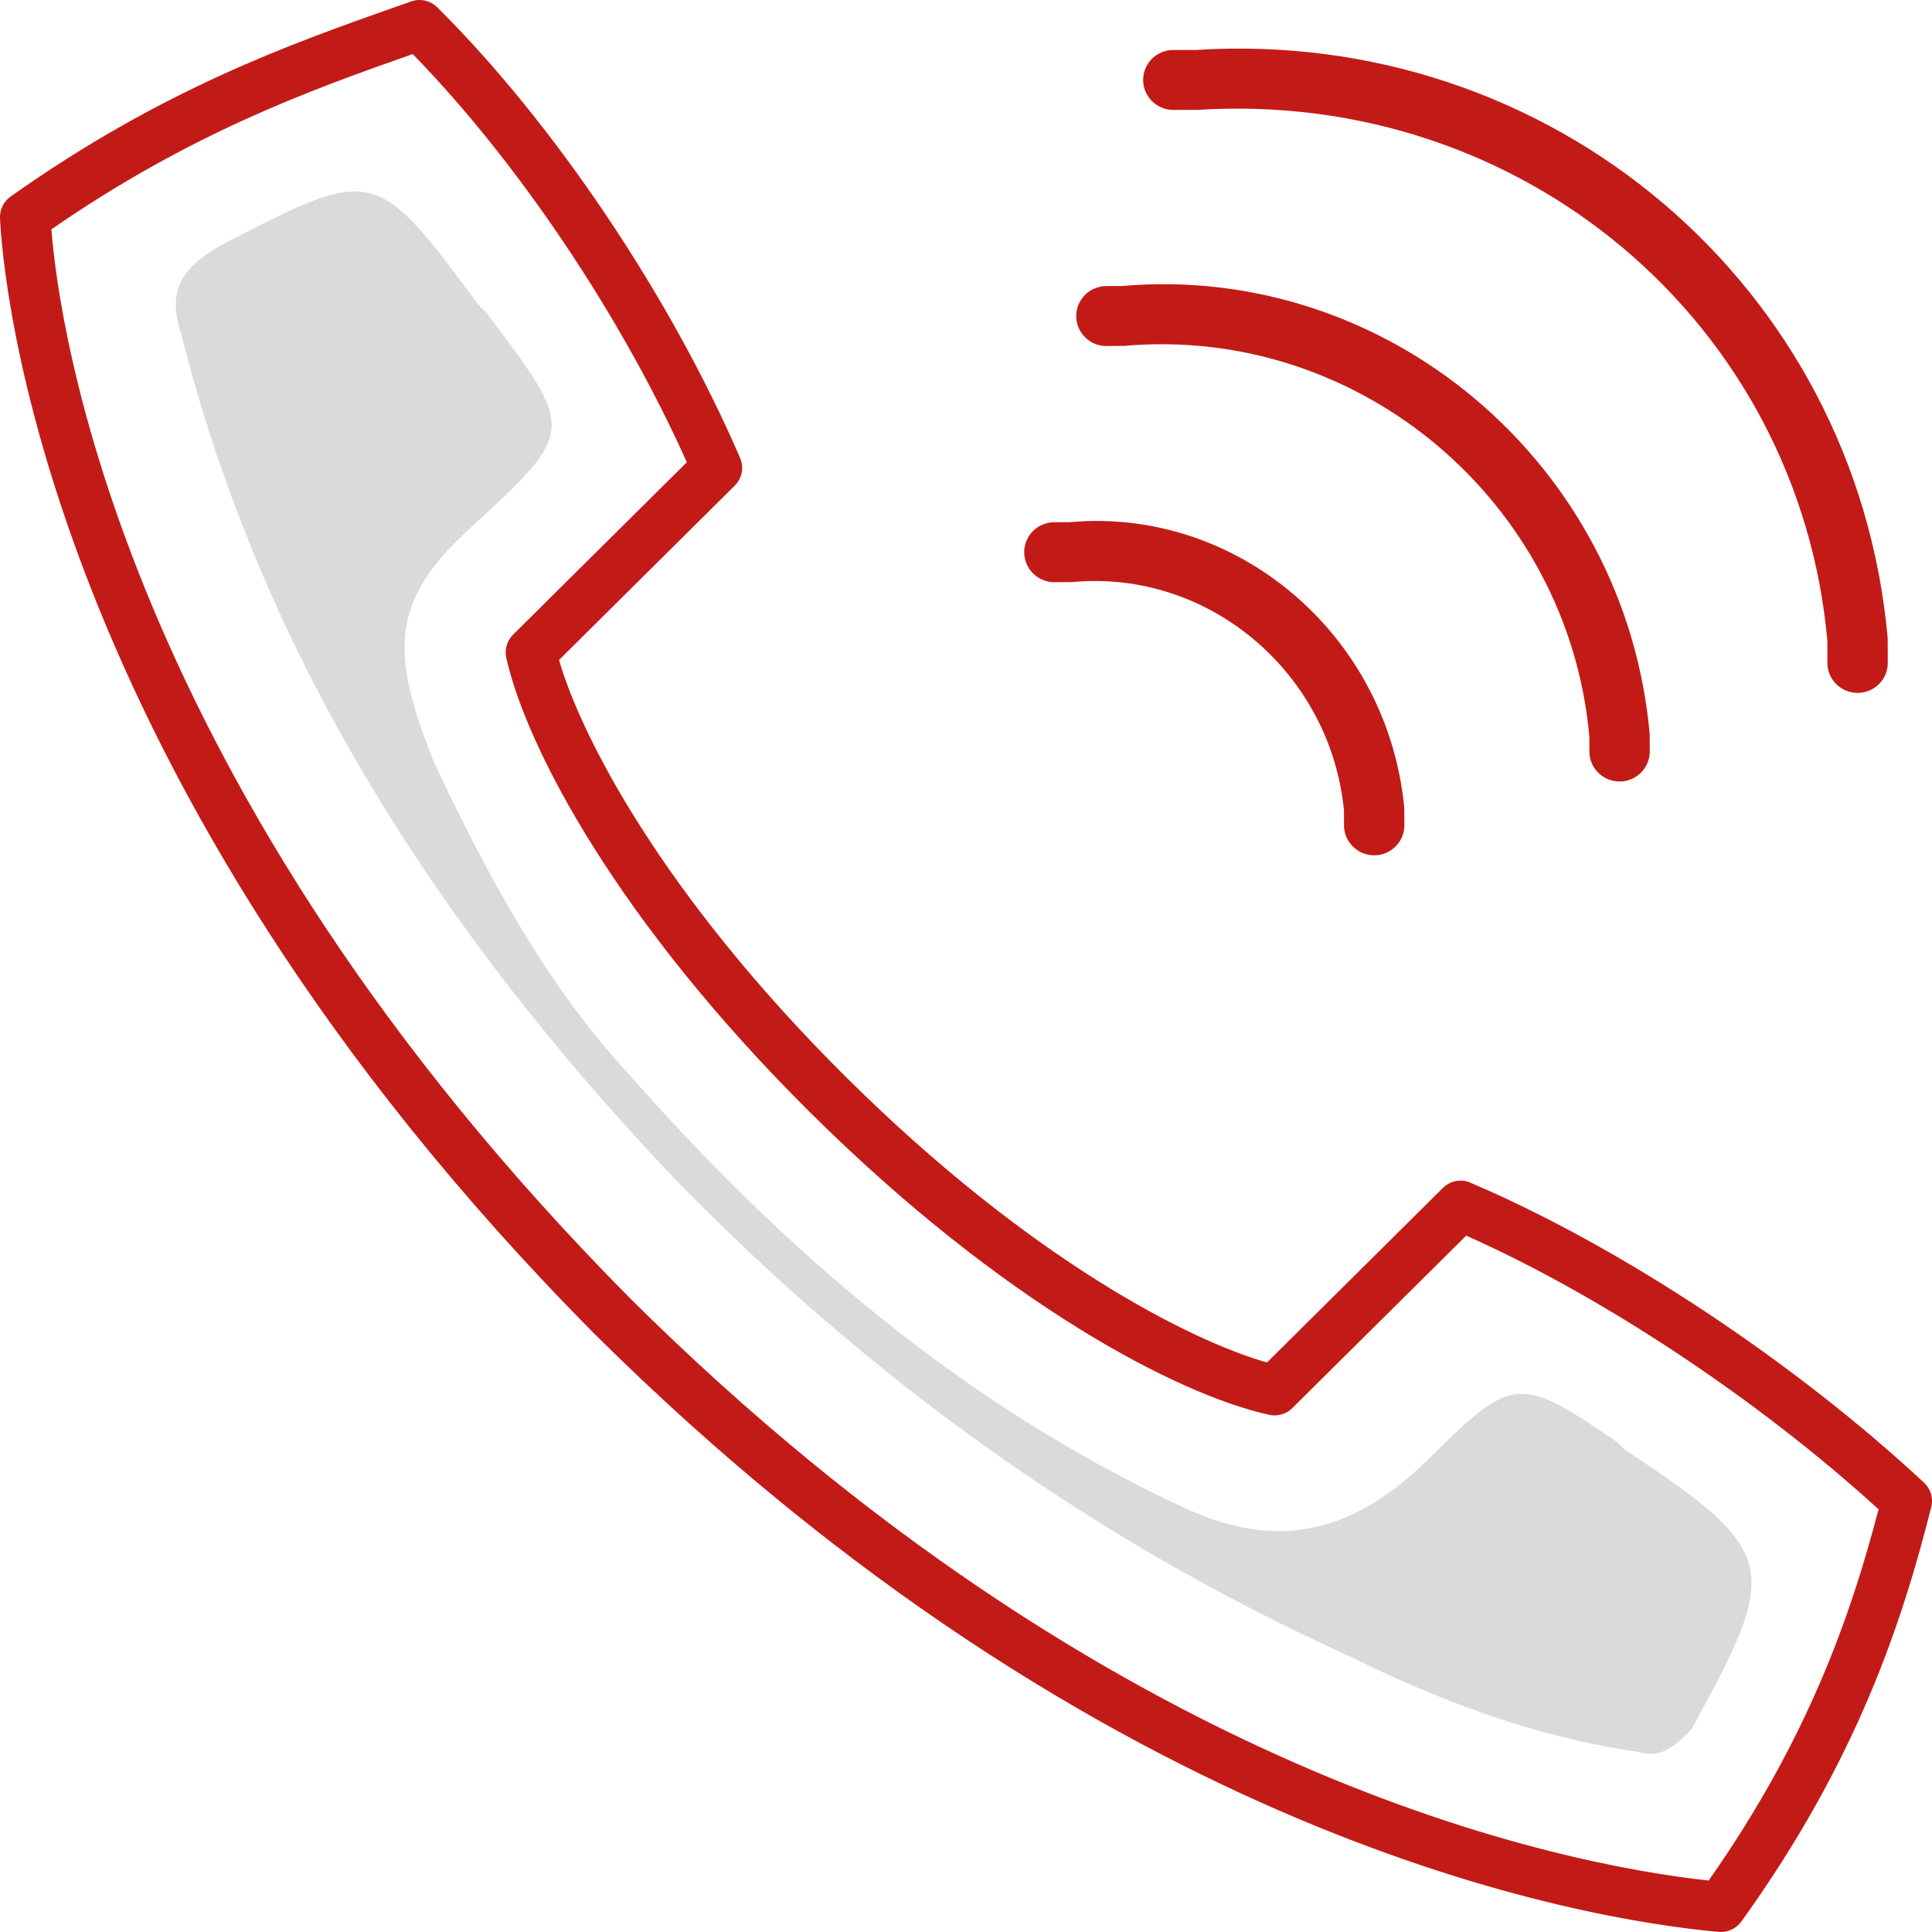
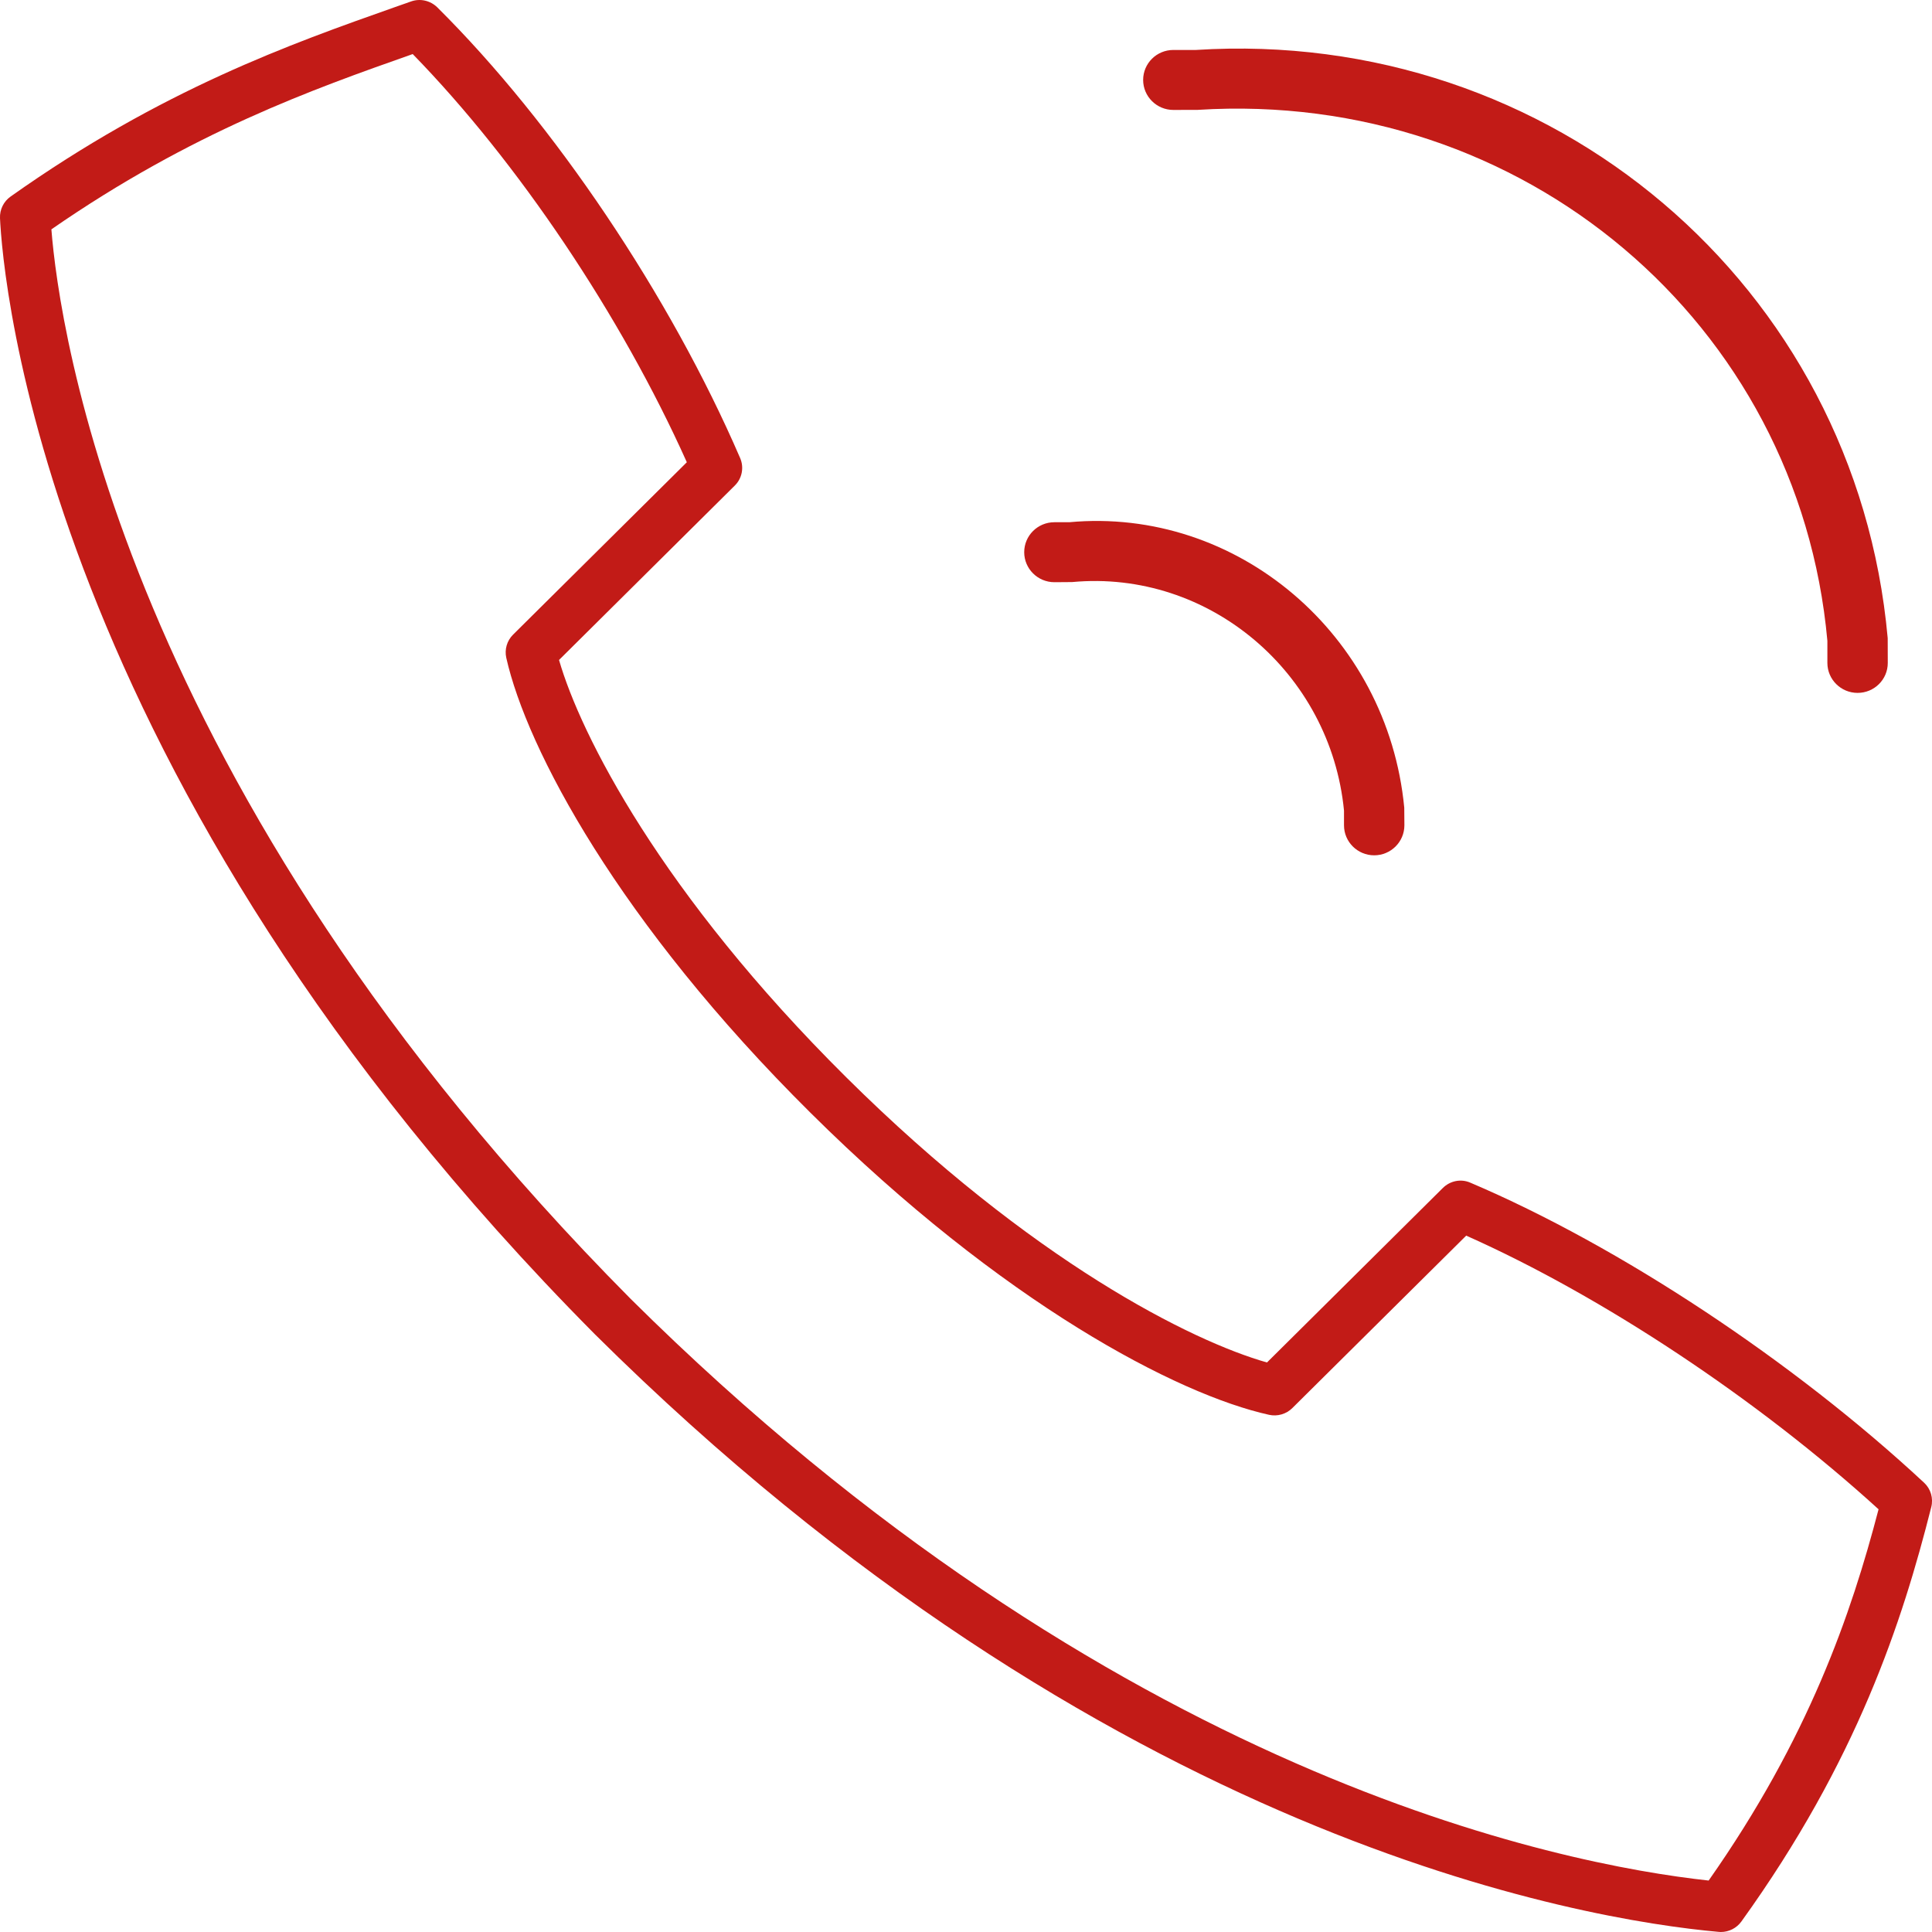
<svg xmlns="http://www.w3.org/2000/svg" version="1.1" id="Ebene_1" x="0px" y="0px" viewBox="0 0 28.346 28.346" style="enable-background:new 0 0 28.346 28.346;" xml:space="preserve">
  <style type="text/css">
	.st0{fill:#C21B17;}
	.st1{fill:#DADADA;}
	.st2{fill:none;}
</style>
  <g>
    <g>
      <path class="st0" d="M20.162,12.549c-0.244,0-0.443-0.197-0.443-0.44v-0.216    C19.523,9.874,17.74,8.353,15.73,8.54l-0.26,0.002    c-0.244,0-0.443-0.197-0.443-0.44c0-0.243,0.198-0.44,0.443-0.44h0.218    c2.456-0.227,4.672,1.645,4.915,4.188l0.002,0.258    C20.605,12.352,20.406,12.549,20.162,12.549z" />
-       <path class="st0" d="M23.762,11.466c-0.244,0-0.443-0.197-0.443-0.44V10.809    c-0.309-3.446-3.369-6.04-6.829-5.734l-0.257,0.002    c-0.244,0-0.443-0.197-0.443-0.44s0.198-0.44,0.443-0.44h0.218    c3.902-0.345,7.398,2.604,7.753,6.573l0.001,0.255    C24.205,11.269,24.007,11.466,23.762,11.466z" />
      <path class="st0" d="M27.254,10.166c-0.244,0-0.443-0.197-0.443-0.44V9.402    c-0.42-4.658-4.467-8.091-9.239-7.79l-0.357,0.001    c-0.244,0-0.443-0.197-0.443-0.44s0.198-0.44,0.443-0.44h0.328    c5.215-0.332,9.688,3.452,10.153,8.63l0.001,0.364    C27.697,9.97,27.499,10.166,27.254,10.166z" />
    </g>
    <g>
-       <path class="st1" d="M24.048,25.705c-1.528-0.217-2.946-0.758-4.255-1.408    c-3.819-1.732-7.092-4.115-9.929-7.038c-3.382-3.573-6.001-7.579-7.201-12.344    c-0.218-0.65,0-0.974,0.546-1.299c2.291-1.191,2.291-1.191,3.819,0.866    c0,0,0,0,0.109,0.108c1.309,1.732,1.309,1.732-0.218,3.14    c-1.2,1.083-1.2,1.841-0.546,3.465c0.764,1.624,1.637,3.248,2.837,4.548    c2.291,2.599,4.91,4.872,8.183,6.388c1.418,0.65,2.51,0.325,3.601-0.758    c1.2-1.191,1.309-1.191,2.728-0.217l0.109,0.108    c2.291,1.516,2.291,1.732,0.982,4.115    C24.593,25.597,24.375,25.813,24.048,25.705z" />
      <g>
        <path class="st0" d="M25.248,28.346c-0.012,0-0.022-0.001-0.034-0.002     c-1.974-0.178-8.996-1.335-16.486-8.768c-0,0-0.001-0.001-0.002-0.002     C0.6,11.384,0.038,4.014,0,3.2C-0.005,3.075,0.053,2.956,0.155,2.884     c2.216-1.57,4.112-2.24,5.635-2.778l0.239-0.084     c0.136-0.049,0.285-0.014,0.387,0.086c1.714,1.701,3.416,4.234,4.443,6.612     c0.06,0.138,0.029,0.299-0.079,0.405L8.202,9.683     c0.316,1.096,1.495,3.425,4.216,6.125c2.723,2.701,5.069,3.87,6.171,4.182     l2.579-2.559c0.107-0.107,0.268-0.14,0.407-0.078     c2.188,0.931,4.738,2.618,6.655,4.401c0.098,0.091,0.138,0.228,0.105,0.358     c-0.425,1.683-1.088,3.721-2.785,6.079     C25.48,28.289,25.367,28.346,25.248,28.346z M9.254,19.058     c7.065,7.01,13.653,8.298,15.815,8.533c1.468-2.089,2.093-3.914,2.493-5.447     c-1.77-1.612-4.05-3.125-6.05-4.015l-2.55,2.529     c-0.09,0.09-0.22,0.127-0.342,0.1c-1.341-0.296-3.908-1.633-6.728-4.431     C9.076,13.534,7.728,10.985,7.428,9.651c-0.027-0.123,0.01-0.251,0.1-0.34     l2.549-2.529c-0.966-2.154-2.481-4.409-4.022-5.989L6.039,0.799     c-1.441,0.508-3.224,1.139-5.285,2.566C0.865,4.777,1.781,11.526,9.254,19.058z" />
      </g>
    </g>
  </g>
  <rect x="0" class="st2" width="28.346" height="28.346" />
</svg>